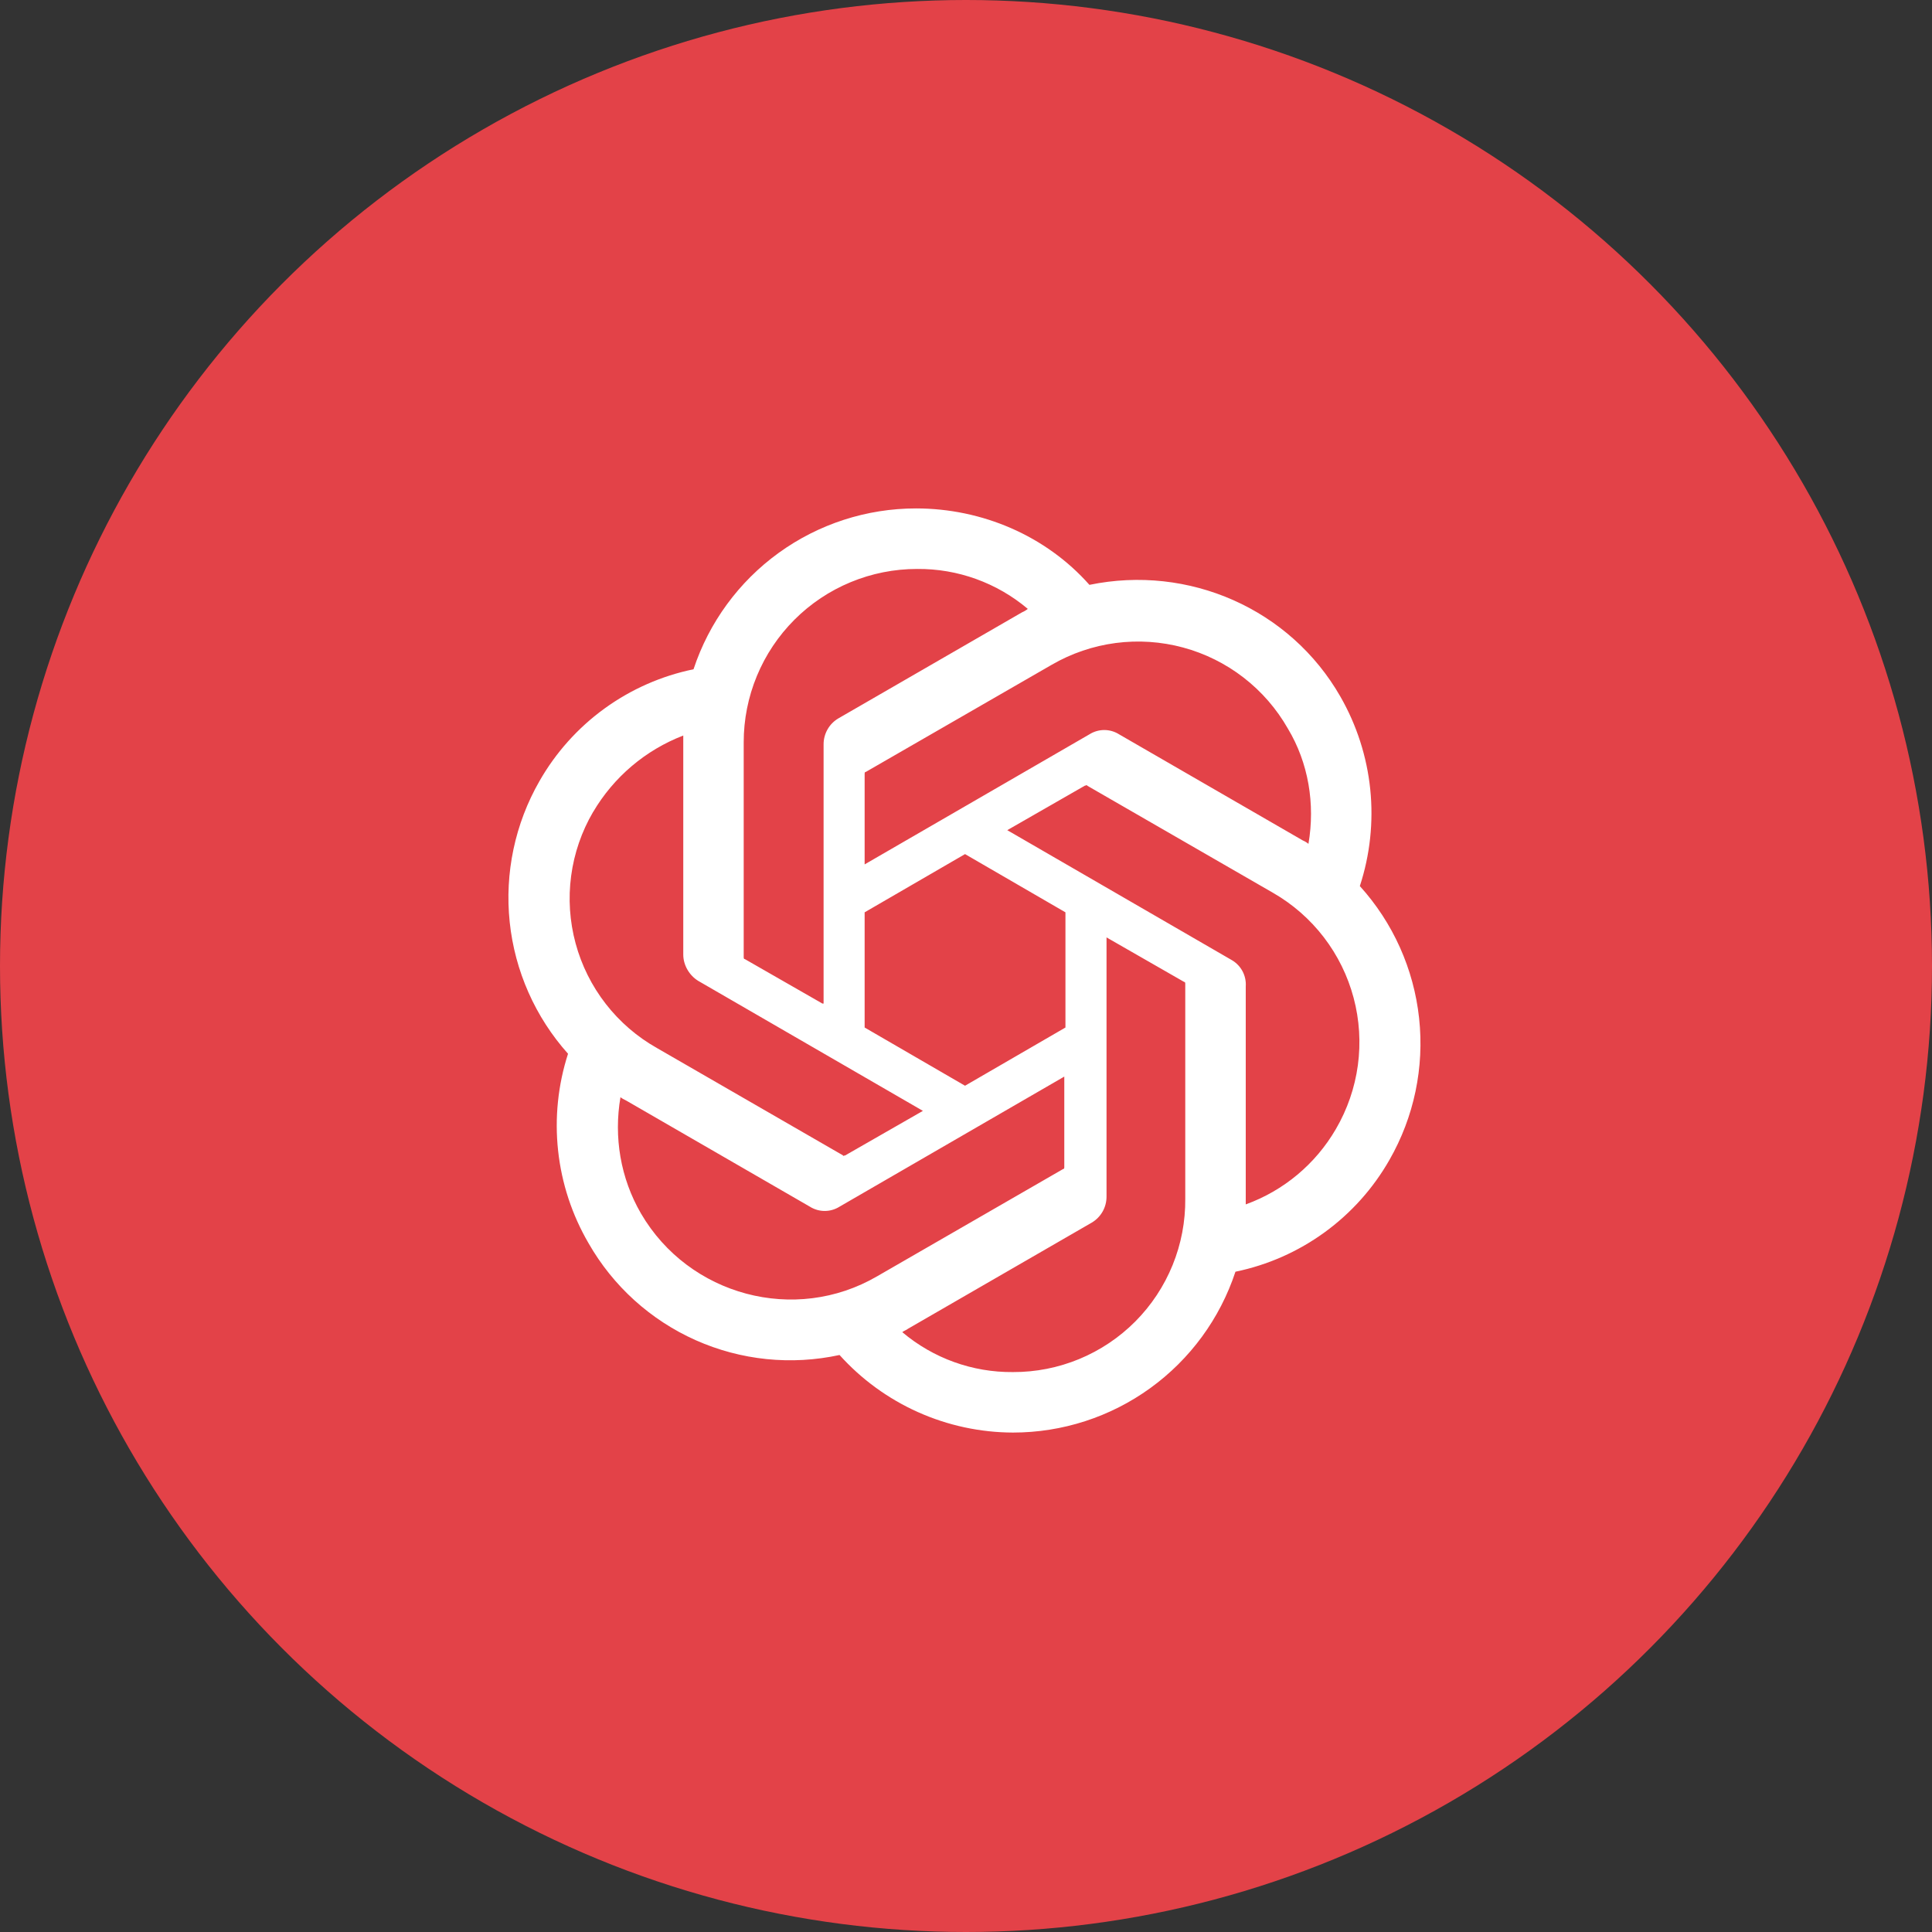
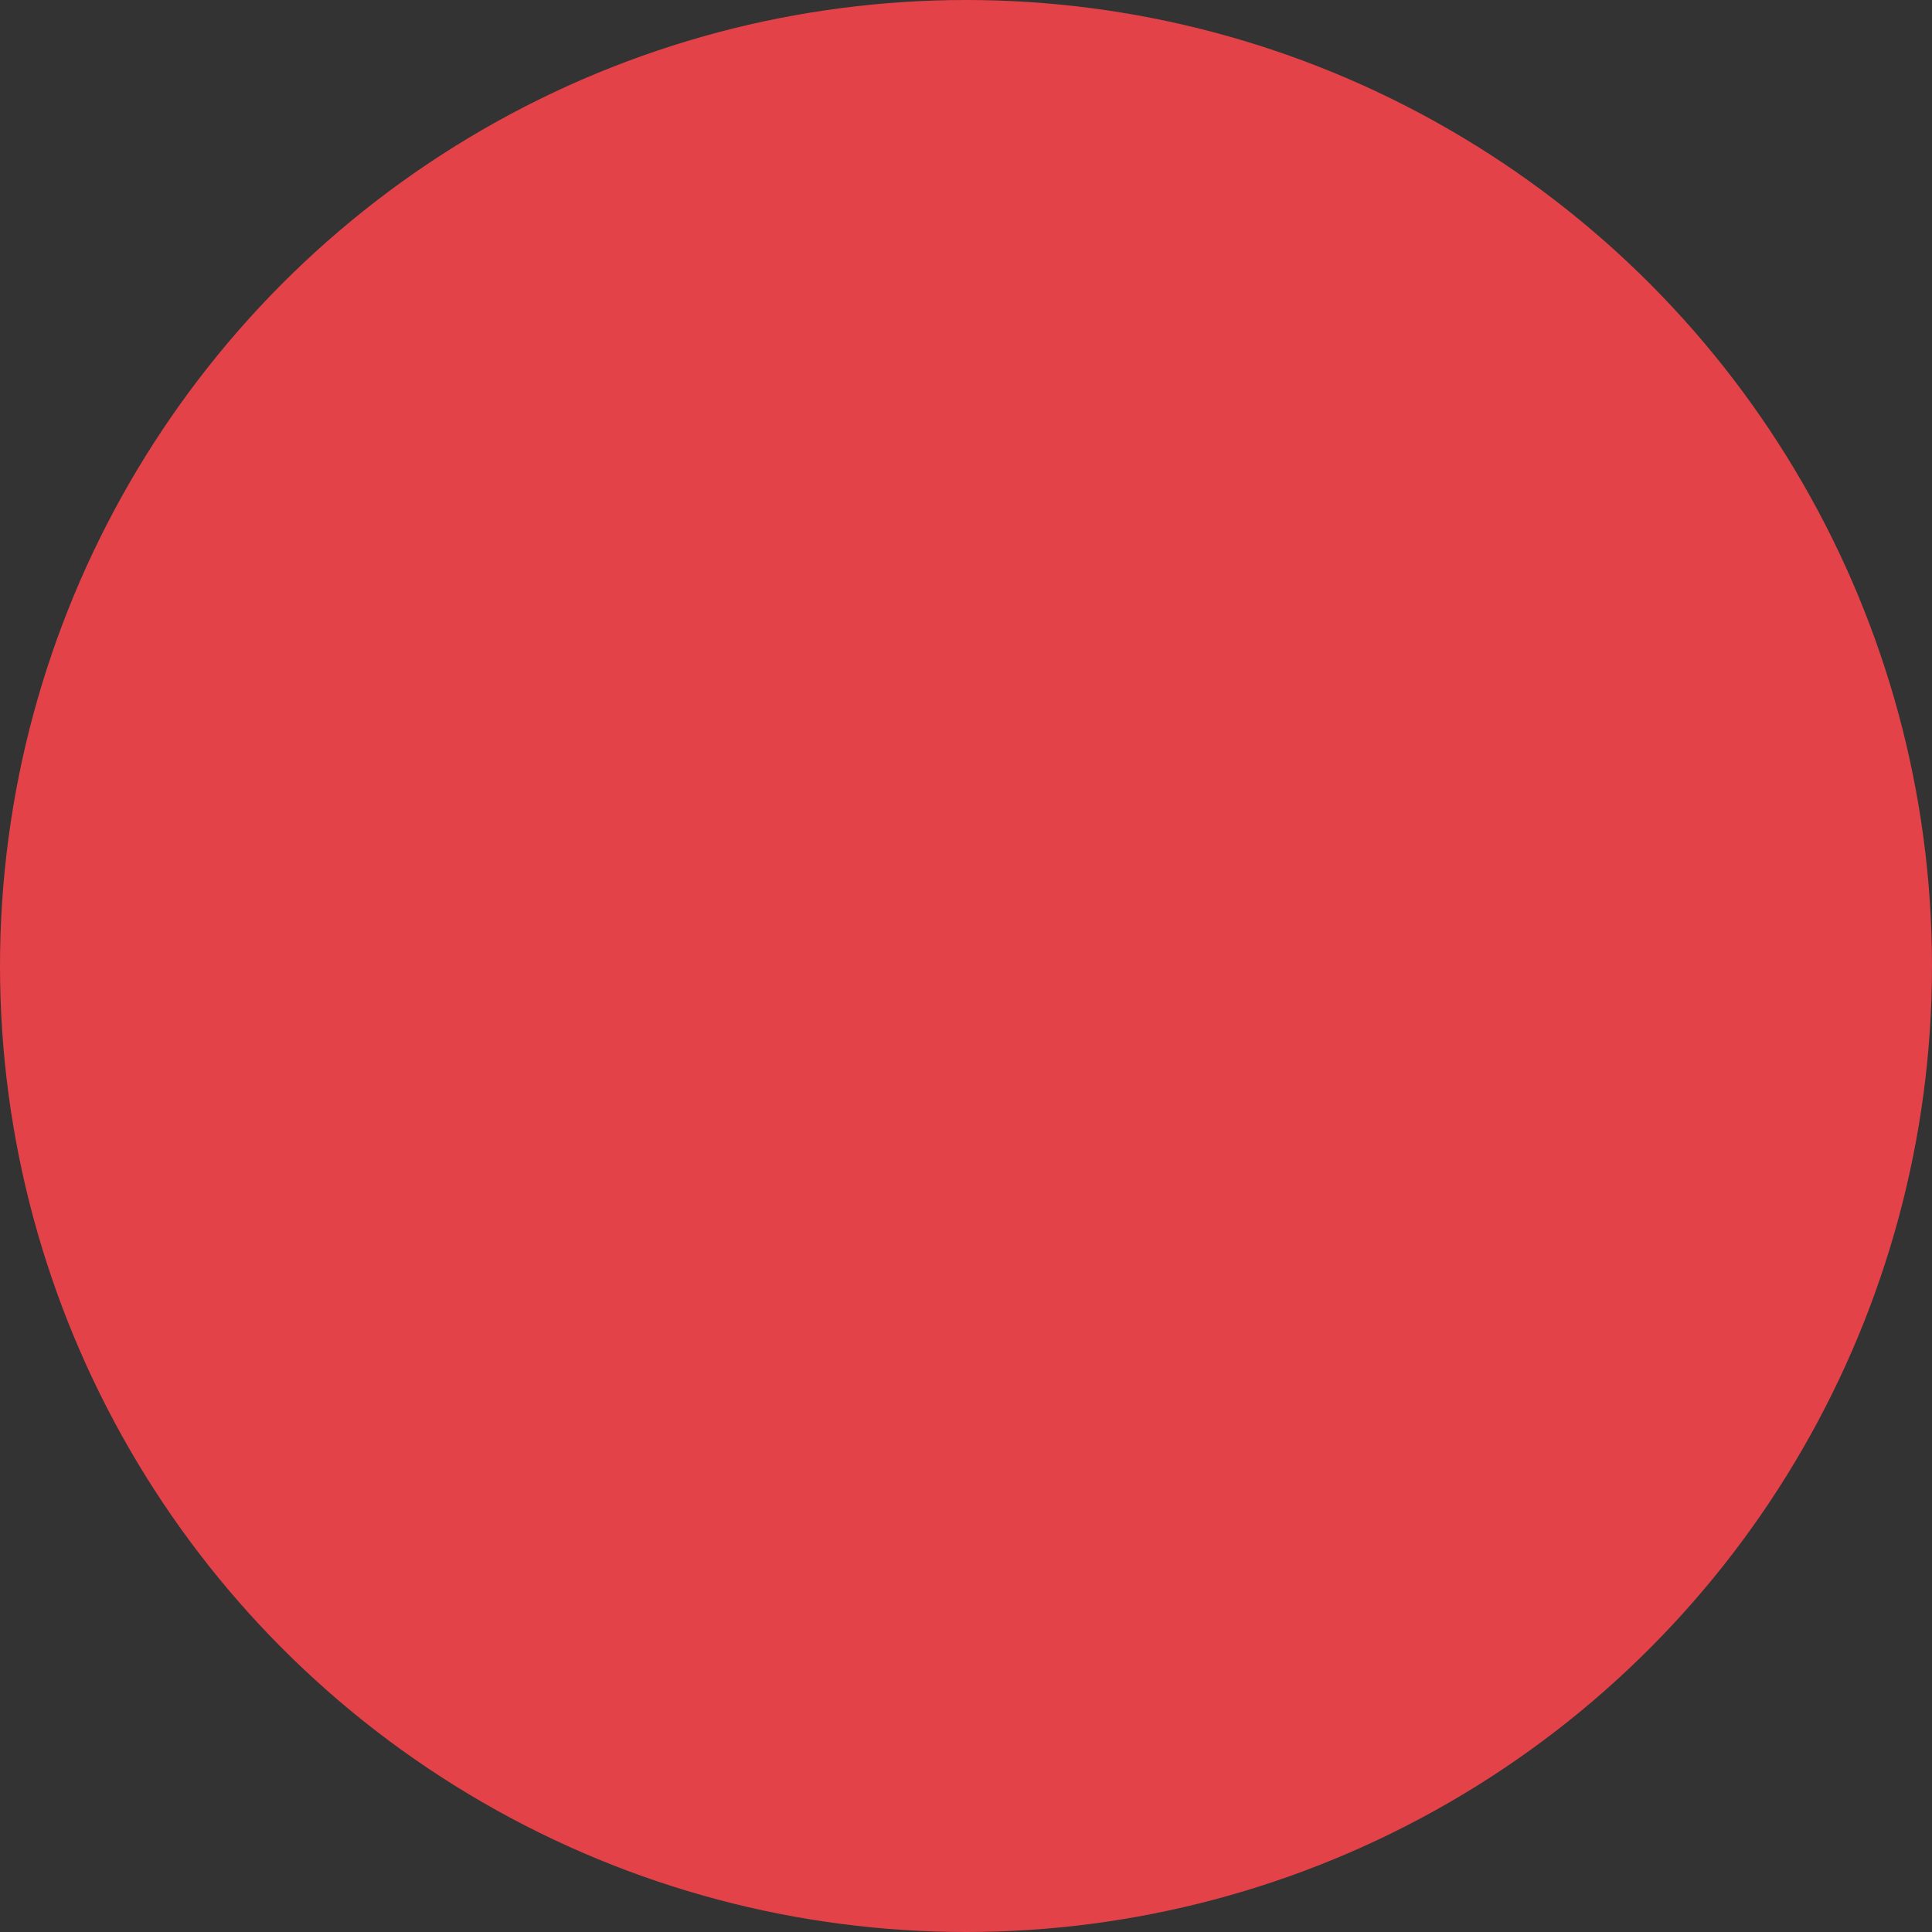
<svg xmlns="http://www.w3.org/2000/svg" width="114" height="114" viewBox="0 0 114 114" fill="none">
  <rect x="0" y="0" width="114" height="114" fill="#333333" stroke="none" />
  <circle cx="57" cy="57" r="57" fill="#E34248" />
-   <path d="M80.239 52.284C80.841 50.445 81.05 48.499 80.853 46.574C80.655 44.649 80.056 42.787 79.094 41.108C76.13 35.925 70.14 33.299 64.283 34.51C61.723 31.617 57.955 30 54.048 30C51.14 30 48.306 30.918 45.949 32.622C43.593 34.326 41.834 36.73 40.922 39.491C39.025 39.882 37.233 40.673 35.666 41.81C34.099 42.948 32.791 44.407 31.832 46.089C30.387 48.608 29.773 51.518 30.075 54.406C30.378 57.294 31.582 60.013 33.517 62.178C32.923 64.022 32.723 65.971 32.932 67.897C33.14 69.823 33.752 71.683 34.728 73.357C36.173 75.889 38.389 77.894 41.053 79.081C43.716 80.267 46.689 80.572 49.538 79.953C50.829 81.388 52.407 82.537 54.169 83.325C55.932 84.114 57.84 84.524 59.771 84.53C62.679 84.531 65.514 83.614 67.871 81.909C70.228 80.205 71.987 77.801 72.899 75.039C74.795 74.648 76.587 73.857 78.154 72.719C79.721 71.582 81.027 70.123 81.986 68.441C83.438 65.908 84.051 62.981 83.736 60.078C83.422 57.176 82.199 54.447 80.239 52.284ZM59.771 80.961C57.382 80.983 55.065 80.147 53.241 78.606C53.309 78.537 53.511 78.469 53.579 78.404L64.417 72.144C64.686 71.986 64.909 71.759 65.063 71.487C65.216 71.215 65.295 70.907 65.292 70.595V55.313L69.87 57.939C69.938 57.939 69.938 58.004 69.938 58.075V70.729C69.951 72.071 69.698 73.402 69.192 74.645C68.687 75.888 67.94 77.019 66.994 77.971C66.048 78.923 64.922 79.677 63.682 80.191C62.442 80.704 61.113 80.966 59.771 80.961ZM37.822 71.604C36.612 69.518 36.208 67.094 36.612 64.739C36.68 64.804 36.816 64.875 36.95 64.94L47.788 71.201C48.049 71.366 48.353 71.454 48.663 71.454C48.973 71.454 49.276 71.366 49.538 71.201L62.8 63.525V68.842C62.8 68.913 62.8 68.978 62.734 68.978L51.76 75.307C46.912 78.134 40.65 76.452 37.822 71.604ZM35 47.91C36.212 45.85 38.086 44.26 40.317 43.401V56.325C40.317 56.933 40.655 57.538 41.192 57.873L54.457 65.548L49.876 68.174C49.811 68.174 49.742 68.242 49.742 68.174L38.768 61.843C37.598 61.184 36.57 60.298 35.745 59.237C34.92 58.176 34.315 56.962 33.964 55.665C33.613 54.368 33.523 53.014 33.701 51.683C33.878 50.351 34.319 49.068 34.998 47.908M72.697 56.66L59.435 48.985L64.013 46.359C64.079 46.359 64.15 46.291 64.15 46.359L75.121 52.685C76.283 53.353 77.301 54.245 78.117 55.309C78.932 56.373 79.529 57.587 79.873 58.883C80.218 60.178 80.302 61.529 80.122 62.858C79.942 64.186 79.5 65.466 78.824 66.623C77.628 68.682 75.746 70.256 73.507 71.067V58.209C73.529 57.901 73.465 57.593 73.322 57.319C73.179 57.046 72.963 56.818 72.697 56.66ZM77.207 49.792C77.105 49.709 76.992 49.641 76.871 49.59L66.034 43.33C65.772 43.164 65.468 43.076 65.158 43.076C64.848 43.076 64.545 43.164 64.283 43.33L51.019 51.005V45.686C51.019 45.617 51.019 45.549 51.087 45.549L62.061 39.224C63.222 38.552 64.504 38.116 65.835 37.941C67.165 37.767 68.516 37.858 69.811 38.208C71.106 38.558 72.32 39.161 73.38 39.982C74.441 40.803 75.329 41.826 75.993 42.992C77.207 45.012 77.61 47.436 77.207 49.792ZM48.529 59.217L43.949 56.592C43.883 56.592 43.883 56.524 43.883 56.455V43.804C43.882 42.46 44.146 41.129 44.66 39.887C45.174 38.645 45.928 37.517 46.878 36.566C47.828 35.616 48.957 34.862 50.199 34.349C51.441 33.835 52.772 33.571 54.116 33.572C56.504 33.55 58.821 34.386 60.646 35.928C60.544 36.011 60.431 36.078 60.31 36.129L49.473 42.387C49.203 42.545 48.98 42.771 48.827 43.043C48.673 43.315 48.594 43.623 48.597 43.935V59.217H48.529ZM51.019 53.833L56.943 50.397L62.868 53.833V60.63L56.943 64.065L51.019 60.63V53.833Z" fill="white" />
</svg>